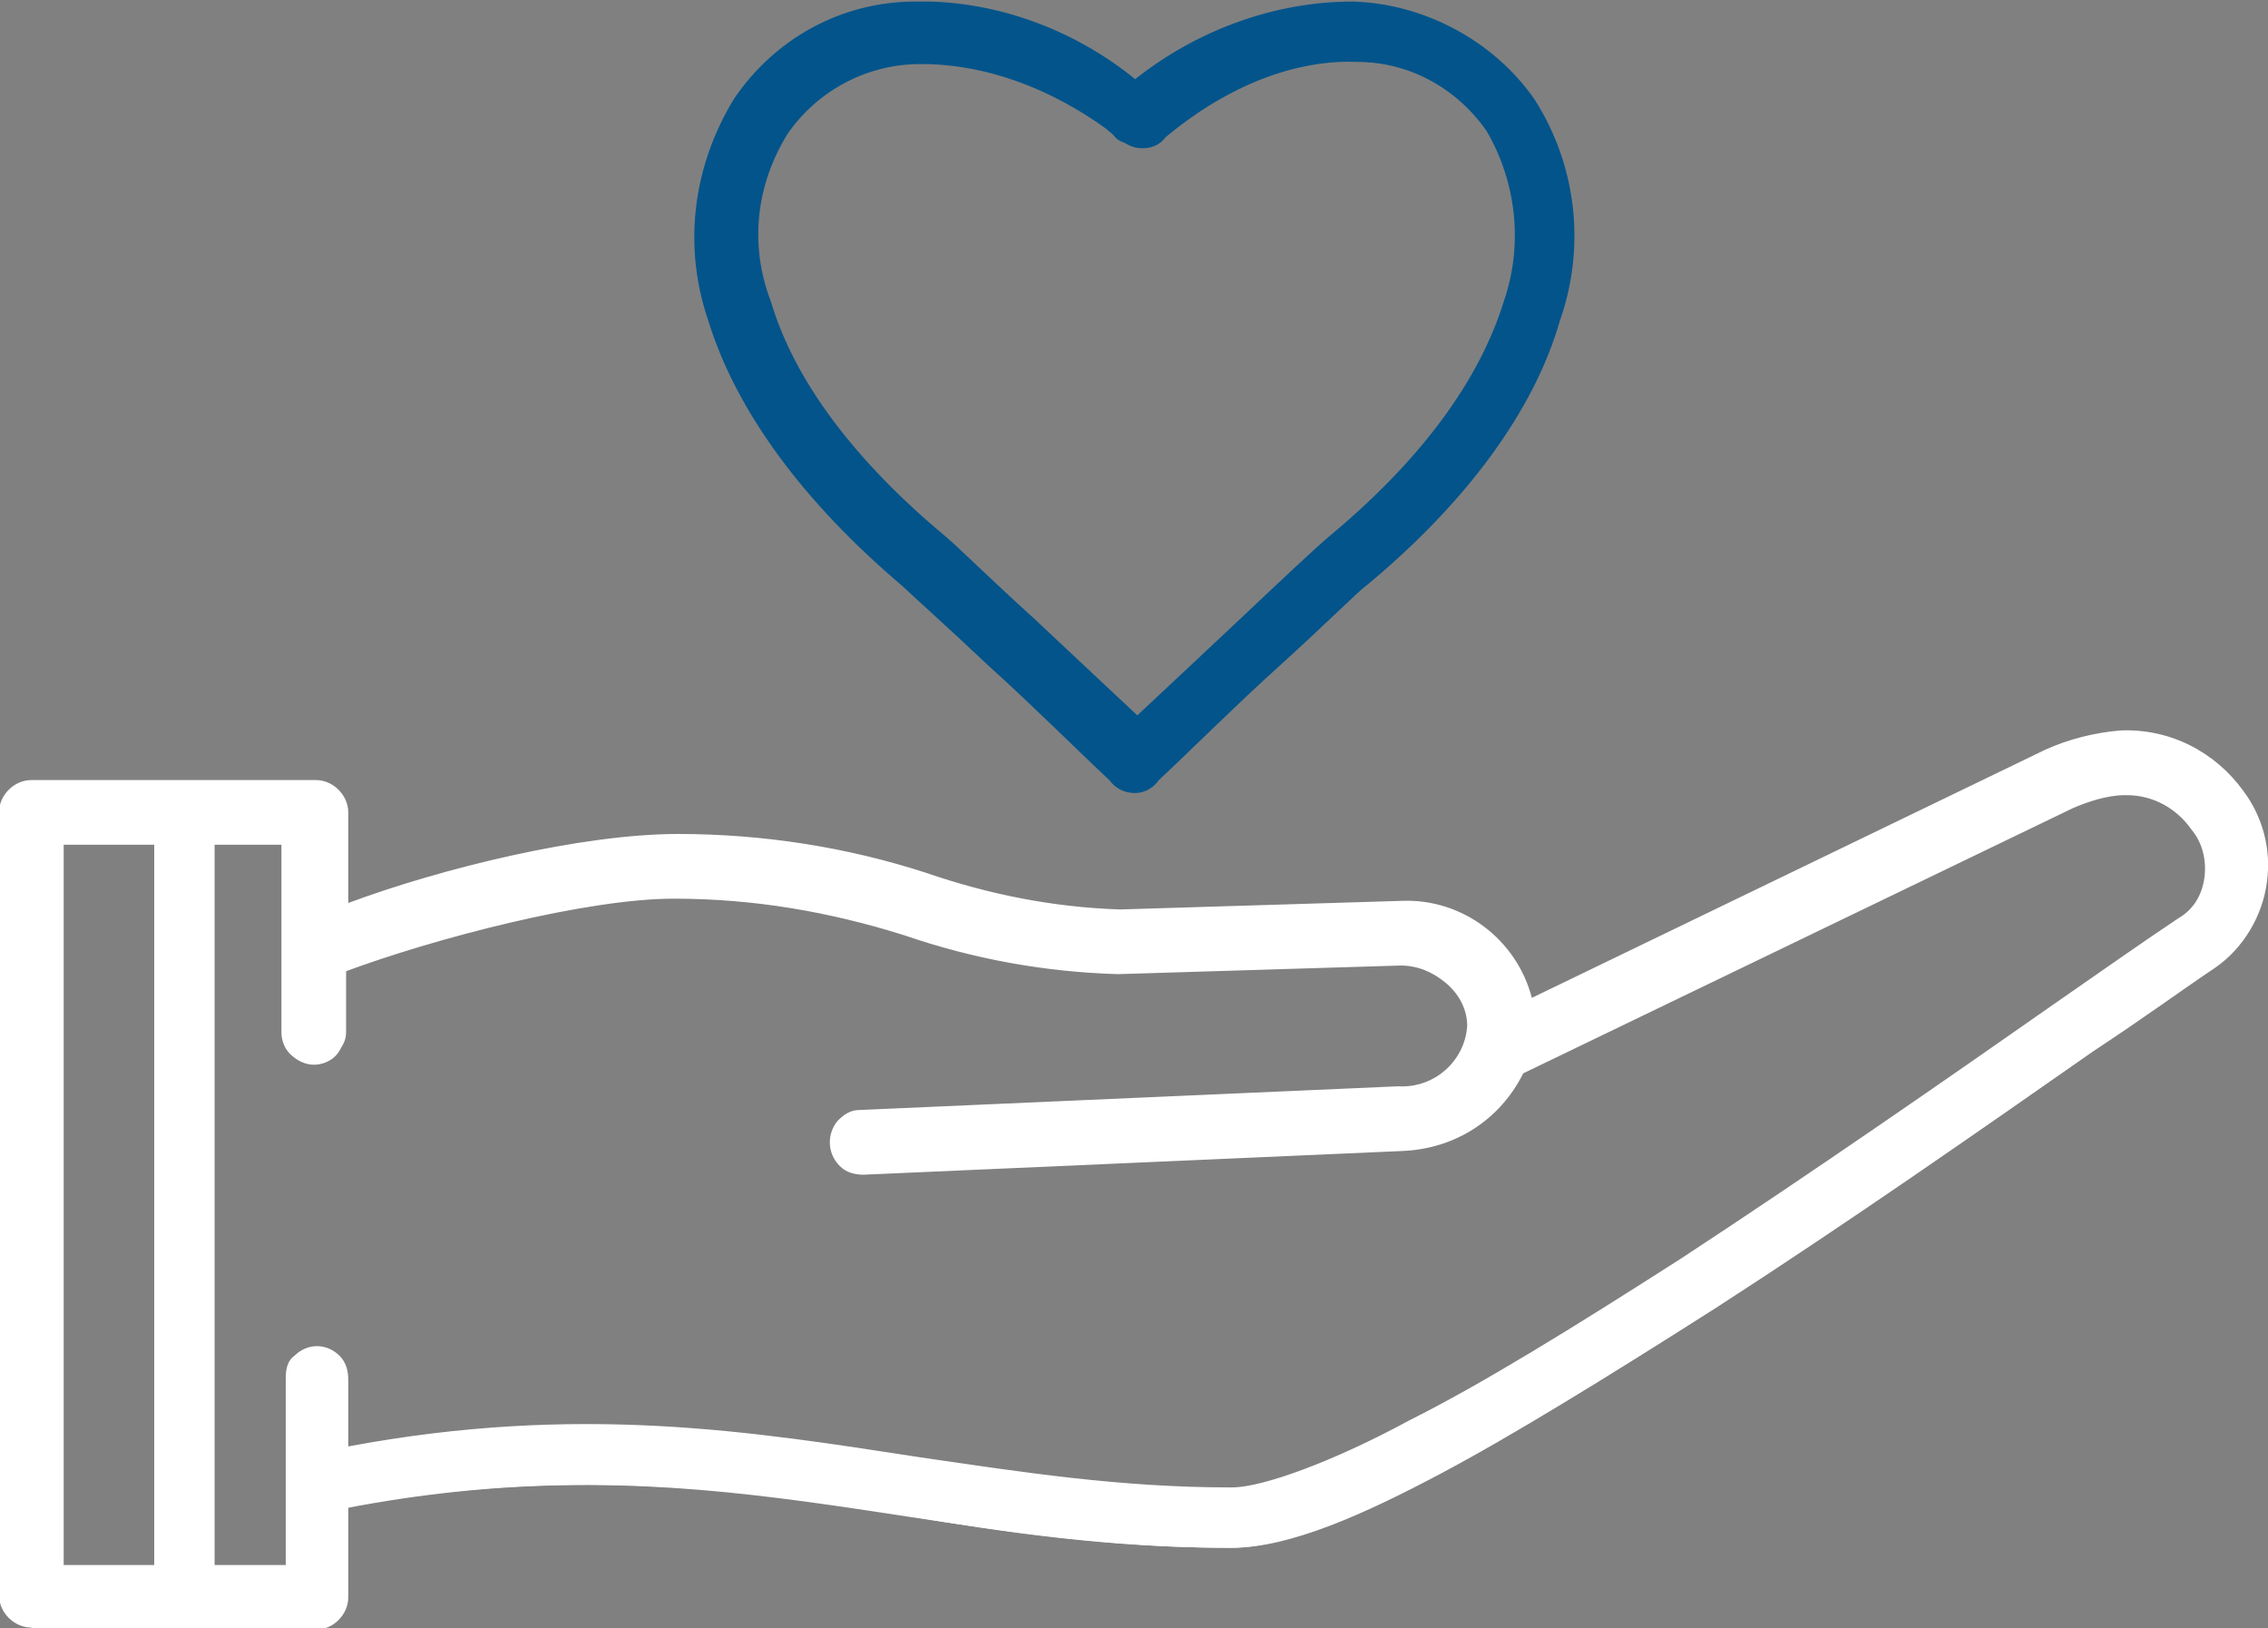
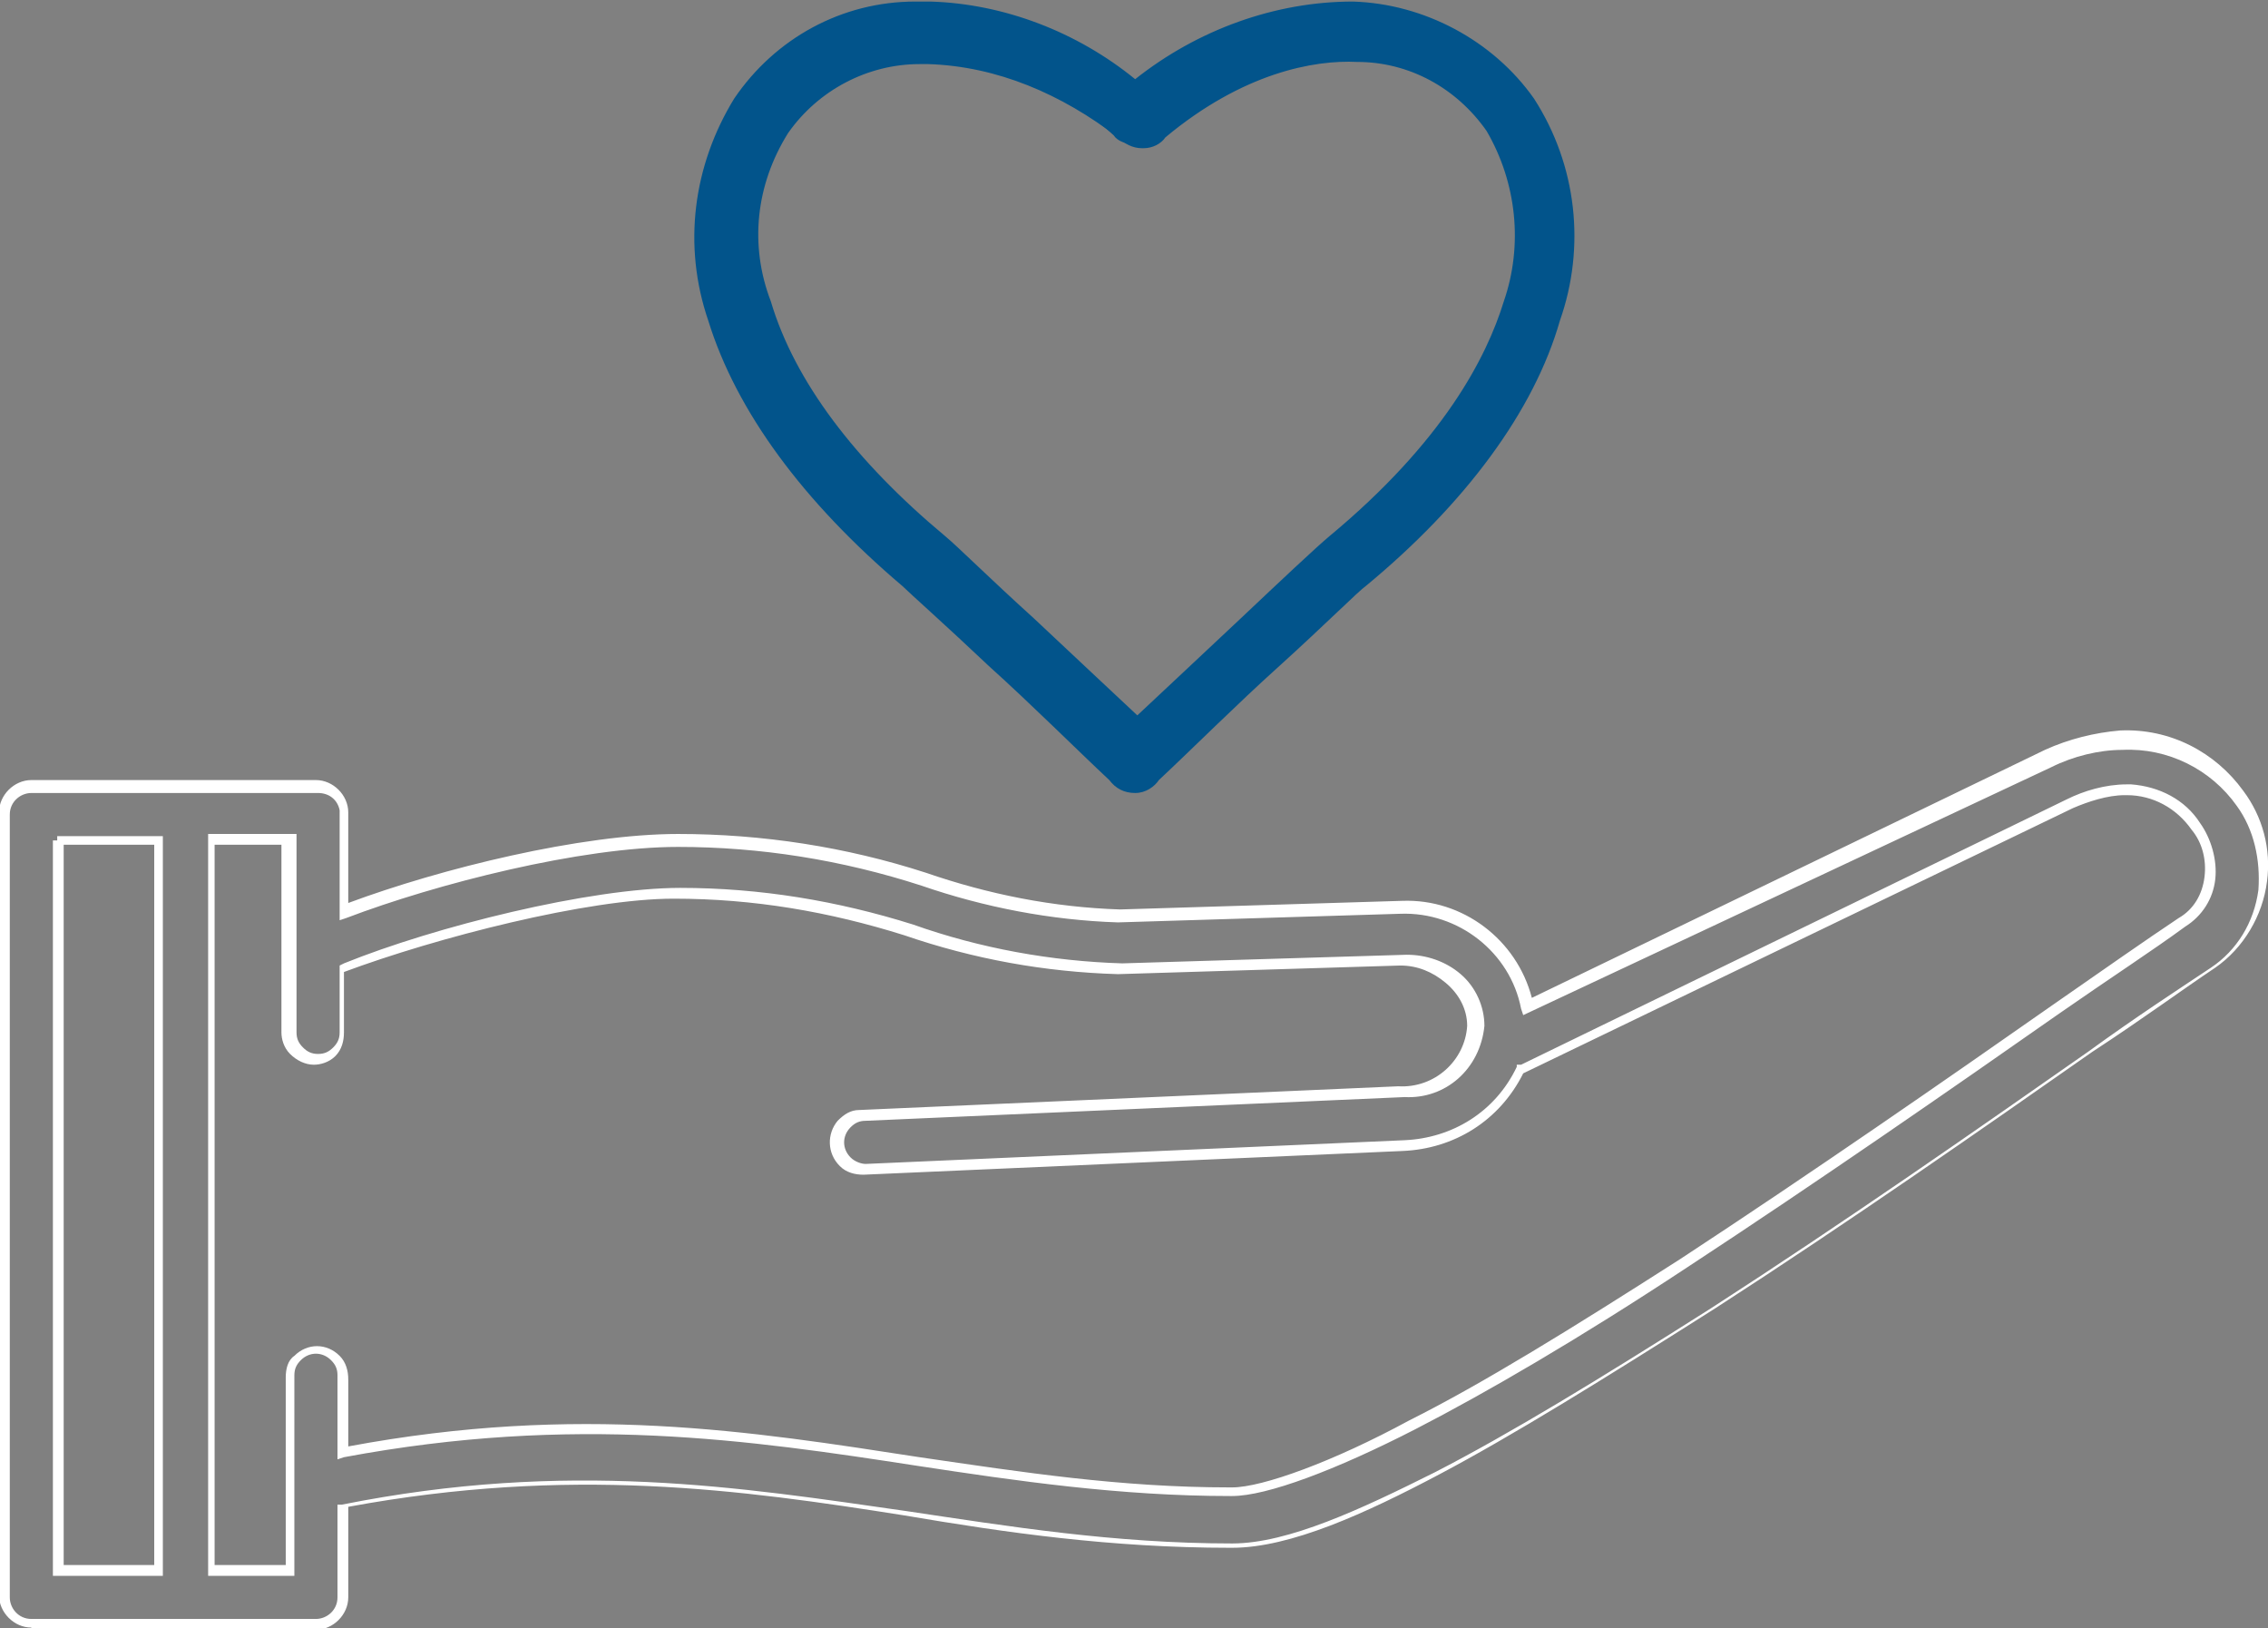
<svg xmlns="http://www.w3.org/2000/svg" version="1.1" id="Layer_1" x="0px" y="0px" viewBox="0 0 105.2 75.5" style="enable-background:new 0 0 105.2 75.5;" xml:space="preserve">
  <rect x="0" y="0" width="105.2" height="75.5" fill="#808080" stroke="none" />
  <style type="text/css"> .st0{fill-rule:evenodd;clip-rule:evenodd;fill:#FFFFFF;} .st1{fill:#FFFFFF;} .st2{fill-rule:evenodd;clip-rule:evenodd;fill:#02548B;} .st3{fill:#02548B;} </style>
  <g id="np_health-care_1345748_000000" transform="translate(-6.746 -18.928)">
    <g id="Path_398">
-       <path class="st0" d="M105.1,53.2c-1.2,0-2.4,0.3-3.4,0.9L77.6,65.7c-0.5-2.8-3-4.7-5.8-4.6l-13.1,0.4c-3.1-0.1-6.1-0.7-9-1.7 c-3.7-1.2-7.6-1.8-11.4-1.8c-4.4,0-10.9,1.6-15.5,3.3v-4.6h0c0-0.7-0.5-1.2-1.2-1.2H8.2C7.5,55.4,7,56,7,56.6c0,0,0,0,0,0V93 c0,0.7,0.5,1.2,1.2,1.2h13.2c0.7,0,1.2-0.5,1.2-1.2v-4.1c16.9-3.3,26.8,1.8,41.2,1.8c2.5,0,5.6-1.4,9.5-3.4s8.3-4.7,12.8-7.6 c9-5.8,18.3-12.5,23.2-15.8c1.3-0.9,2.1-2.2,2.3-3.8c0.2-1.4-0.2-2.9-1.1-4.1C109.3,54.2,107.2,53.1,105.1,53.2z M105.4,55.6 c1.3,0,2.5,0.7,3.2,1.7c0.5,0.7,0.7,1.5,0.6,2.4c-0.1,0.8-0.6,1.6-1.3,2c-4.9,3.4-14.2,10-23.1,15.8c-4.5,2.9-8.9,5.6-12.6,7.5 s-6.9,3.1-8.4,3.1c-13.7,0-23.9-5.1-41.2-1.8v-3.6c0-0.3-0.1-0.6-0.4-0.9c-0.5-0.5-1.2-0.5-1.7,0c0,0,0,0,0,0 c-0.2,0.2-0.4,0.5-0.3,0.9v8.9h-3.6V57.9h3.7v9c0,0.7,0.5,1.2,1.2,1.2c0,0,0,0,0,0c0.3,0,0.6-0.1,0.9-0.4c0.2-0.2,0.4-0.5,0.4-0.9 v-3c4.4-1.8,11.5-3.5,15.5-3.5c3.7,0,7.3,0.6,10.8,1.7c3.1,1.1,6.4,1.7,9.7,1.8l0,0h0l13.1-0.4l0,0c1.8-0.1,3.3,1.3,3.4,3.1 c0,0,0,0,0,0c-0.1,1.8-1.7,3.2-3.5,3.1l-25,1.1l0,0c-0.3,0-0.6,0.1-0.9,0.4c-0.5,0.5-0.4,1.3,0,1.7c0.2,0.2,0.6,0.4,0.9,0.3 l25-1.1c2.3-0.1,4.4-1.4,5.4-3.5l0,0c0,0,0.1,0,0.1,0l25.4-12.2l0,0C103.5,55.8,104.4,55.6,105.4,55.6L105.4,55.6z M9.4,57.9h4.7 v33.9H9.4V57.9L9.4,57.9z" />
      <path class="st1" d="M8.2,94.4c-0.8,0-1.5-0.7-1.5-1.5V56.6c0-0.8,0.7-1.5,1.5-1.5h13.2c0.8,0,1.5,0.7,1.5,1.5l0,4.2 c4.3-1.6,10.8-3.2,15.3-3.2c3.9,0,7.8,0.6,11.5,1.8c2.9,1,5.9,1.6,9,1.7l13.1-0.4c2.8-0.1,5.3,1.8,6,4.5l23.8-11.5 c1.1-0.5,2.3-0.8,3.5-0.9c2.3-0.1,4.4,1,5.7,2.8c0.9,1.2,1.3,2.7,1.1,4.2c-0.2,1.6-1.1,3.1-2.4,4c-1.5,1-3.4,2.4-5.7,3.9 c-5,3.5-11.3,7.9-17.5,11.9c-5.2,3.3-9.4,5.9-12.8,7.7c-3.4,1.8-6.9,3.4-9.6,3.4c0,0,0,0-0.1,0c-5.5,0-10.4-0.7-15.1-1.5 c-7.6-1.2-15.5-2.3-25.8-0.4V93c0,0.8-0.7,1.5-1.5,1.5H8.2z M8.2,55.7c-0.5,0-1,0.4-1,1V93c0,0.5,0.4,1,1,1h13.2c0.5,0,1-0.4,1-1 v-4.3l0.2,0c10.5-2.1,18.5-0.8,26.2,0.3c4.7,0.7,9.6,1.5,15.1,1.5c2.6,0,6-1.6,9.4-3.3c3.5-1.8,7.6-4.3,12.8-7.6 c6.2-4,12.5-8.4,17.5-11.9c2.2-1.6,4.2-2.9,5.7-3.9c1.2-0.8,2-2.1,2.2-3.6c0.1-1.4-0.2-2.8-1-3.9c-1.2-1.7-3.2-2.7-5.3-2.6h0 c-1.1,0-2.3,0.3-3.3,0.8L77.4,66l-0.1-0.3c-0.5-2.6-2.9-4.5-5.6-4.4l-13.1,0.4c-3.1-0.1-6.2-0.7-9.1-1.7 c-3.7-1.2-7.5-1.8-11.3-1.8c-4.5,0-11.2,1.7-15.4,3.3l-0.3,0.1v-5.1c-0.1-0.5-0.5-0.8-1-0.8H8.2z M14.4,92H9.2V57.9h0.2v-0.2h4.9 V92z M9.7,91.5h4.2V58.1H9.7V91.5z M20.5,92h-4.1V57.6h4.1v9.2c0,0.3,0.1,0.5,0.3,0.7c0.2,0.2,0.4,0.3,0.7,0.3c0,0,0,0,0,0 c0.3,0,0.5-0.1,0.7-0.3c0.2-0.2,0.3-0.4,0.3-0.7v-3.1l0.2-0.1c4.2-1.7,11.4-3.5,15.6-3.5c3.7,0,7.3,0.6,10.8,1.7 c3.1,1.1,6.4,1.7,9.7,1.8l13.2-0.4c0.9,0,1.8,0.3,2.5,0.9c0.7,0.6,1.1,1.5,1.1,2.4c-0.2,2-1.8,3.4-3.7,3.3l-25,1.1 c-0.3,0-0.5,0.1-0.7,0.3c-0.4,0.4-0.4,1,0,1.4c0.2,0.2,0.5,0.3,0.7,0.3l25-1.1c2.2-0.1,4.2-1.3,5.2-3.4l0-0.1l0.1,0c0,0,0,0,0.1,0 L102.6,56c0.8-0.4,1.8-0.7,2.8-0.7l0.2,0l0,0c1.3,0.1,2.5,0.7,3.2,1.8c0.5,0.7,0.8,1.7,0.7,2.6c-0.1,0.9-0.6,1.7-1.4,2.2 c-1.5,1.1-3.5,2.4-5.8,4c-5,3.5-11.2,7.8-17.3,11.8c-5,3.3-9.3,5.8-12.6,7.5c-3.7,1.9-6.9,3.1-8.5,3.1c0,0,0,0-0.1,0 c-5.1,0-9.9-0.7-14.5-1.4c-7.8-1.2-15.9-2.4-26.6-0.4l-0.3,0.1v-3.9c0-0.3-0.1-0.5-0.3-0.7c-0.4-0.4-1-0.4-1.4,0 c-0.2,0.2-0.3,0.4-0.3,0.7V92z M16.8,91.5H20v-8.7c0-0.4,0.1-0.8,0.4-1c0.6-0.6,1.5-0.6,2.1,0c0.3,0.3,0.4,0.7,0.4,1.1V86 c10.7-2,18.7-0.7,26.5,0.5c4.8,0.7,9.3,1.4,14.4,1.4c0,0,0,0,0.1,0c1.4,0,4.7-1.2,8.2-3.1c3.4-1.7,7.6-4.3,12.6-7.5 c6.1-4,12.3-8.3,17.3-11.8c2.3-1.6,4.3-3,5.8-4c0.7-0.4,1.1-1.1,1.2-1.9c0.1-0.8-0.1-1.6-0.6-2.2c-0.7-1-1.8-1.6-3-1.6h-0.1 c-0.8,0-1.7,0.3-2.4,0.6L77.4,68.7c0,0,0,0,0,0c-1.1,2.2-3.2,3.5-5.6,3.6l-25,1.1c-0.4,0-0.8-0.1-1.1-0.4 c-0.6-0.6-0.6-1.5-0.1-2.1c0.3-0.3,0.6-0.5,1-0.5l25-1.1c1.7,0.1,3.1-1.2,3.2-2.8c0-0.8-0.4-1.5-1-2c-0.6-0.5-1.3-0.8-2.1-0.8 l-13.1,0.4c-3.4-0.1-6.7-0.7-9.9-1.8c-3.5-1.1-7-1.7-10.7-1.7c-4,0-11,1.8-15.3,3.4v2.8c0,0.4-0.1,0.8-0.4,1.1 c-0.3,0.3-0.7,0.4-1,0.4c-0.4,0-0.8-0.2-1.1-0.5c-0.3-0.3-0.4-0.7-0.4-1v-8.7h-3.1V91.5z" />
    </g>
    <g id="Path_399">
      <path class="st2" d="M49.9,19.2c-0.2,0-0.4,0-0.6,0c-3.3,0.1-6.3,1.7-8.2,4.4c-1.9,3-2.3,6.7-1.2,10.1c1.2,3.9,4,8.1,8.9,12.2 c0.3,0.3,2,1.8,4,3.7c1.9,1.8,4,3.8,5.6,5.3c0.2,0.3,0.6,0.5,1,0.5c0.4,0,0.7-0.2,1-0.5c1.6-1.5,3.7-3.6,5.6-5.3 c1.9-1.8,3.7-3.4,4-3.7c4.9-4.1,7.8-8.3,8.9-12.2c1.2-3.4,0.7-7.1-1.2-10.1c-1.9-2.7-4.9-4.3-8.2-4.4c-3.7,0-7.3,1.3-10.1,3.6 C56.7,20.6,53.4,19.3,49.9,19.2L49.9,19.2z M49.8,21.6c3.2,0.2,6.2,1.4,8.6,3.6c0.2,0.3,0.6,0.4,0.9,0.4h0.1 c0.3,0,0.7-0.2,0.9-0.4c3.2-2.7,6.4-3.7,9.1-3.6c2.5,0,4.8,1.3,6.3,3.3c1.5,2.4,1.8,5.4,0.9,8.1c-1,3.3-3.5,7.1-8.1,11l0,0 c-0.5,0.5-2.1,1.9-4.1,3.8c-1.6,1.5-3.4,3.2-4.9,4.7c-1.5-1.4-3.3-3.1-4.9-4.7c-2-1.8-3.5-3.3-4.1-3.8c-4.7-3.9-7.2-7.7-8.1-11 c-1-2.7-0.6-5.6,0.9-8.1c1.4-2.1,3.8-3.3,6.3-3.3C49.5,21.6,49.7,21.6,49.8,21.6L49.8,21.6z" />
      <path class="st3" d="M59.4,55.7c-0.5,0-0.9-0.2-1.2-0.6c-1.5-1.4-3.6-3.5-5.6-5.3c-1.9-1.8-3.7-3.4-4-3.7c-4.6-3.9-7.7-8.1-9-12.3 c-1.2-3.5-0.7-7.2,1.2-10.3c1.9-2.8,5-4.5,8.4-4.5c0.2,0,0.4,0,0.6,0l0,0l0.1,0c3.4,0.1,6.8,1.4,9.5,3.6c2.9-2.3,6.5-3.6,10.1-3.6 c3.3,0.1,6.5,1.8,8.4,4.5c2,3.1,2.4,6.9,1.2,10.3c-1.2,4.2-4.4,8.5-9,12.3c-0.3,0.2-1.9,1.8-4,3.7c-2,1.8-4.1,3.9-5.6,5.3 C60.3,55.4,59.9,55.7,59.4,55.7C59.4,55.7,59.4,55.7,59.4,55.7z M49.9,19.4c-0.2,0-0.4,0-0.6,0c-3.2,0.1-6.2,1.7-8,4.3 c-1.9,3-2.3,6.6-1.1,9.9c1.2,4.1,4.3,8.3,8.8,12.1c0.3,0.2,2,1.8,4,3.7c2,1.8,4.1,3.9,5.6,5.3c0.2,0.3,0.5,0.4,0.8,0.4 c0.3,0,0.6-0.1,0.8-0.4c1.5-1.5,3.7-3.5,5.6-5.4c1.9-1.8,3.7-3.4,4-3.7c4.6-3.8,7.6-8,8.8-12.1c1.1-3.3,0.7-6.9-1.1-9.9 c-1.8-2.6-4.8-4.2-8-4.3c0,0-0.1,0-0.1,0c-3.6,0-7.1,1.3-9.9,3.6l-0.2,0.1L59.2,23C56.6,20.9,53.3,19.6,49.9,19.4L49.9,19.4 C49.9,19.4,49.9,19.4,49.9,19.4z M59.4,52.8l-0.2-0.2c-1.5-1.4-3.3-3.1-4.9-4.7c-2-1.9-3.5-3.3-4.1-3.8c-4.3-3.5-7.1-7.4-8.2-11.1 c-1-2.7-0.7-5.8,0.9-8.3c1.5-2.1,3.9-3.4,6.5-3.5c0.2,0,0.3,0,0.5,0h0.5l0,0c3.1,0.3,6,1.5,8.3,3.6c0.2,0.2,0.5,0.4,0.7,0.4h0.1 c0.3,0,0.5-0.1,0.7-0.3c3.8-3.2,7.2-3.8,9.3-3.7c2.6,0,5,1.3,6.5,3.5c1.6,2.5,1.9,5.5,0.9,8.3c-1.1,3.7-3.9,7.6-8.2,11.1 c-0.6,0.5-2.2,2-4.1,3.7c-1.6,1.5-3.4,3.2-4.9,4.7L59.4,52.8z M49.7,21.9c-0.1,0-0.2,0-0.3,0c-2.4,0-4.7,1.2-6.1,3.2 c-1.5,2.4-1.8,5.2-0.8,7.8c1.1,3.7,3.9,7.4,8.1,10.9c0.6,0.5,2,1.9,4.1,3.8c1.6,1.5,3.3,3.1,4.8,4.5c1.5-1.4,3.2-3,4.8-4.5 c1.8-1.7,3.5-3.3,4.1-3.8c5.3-4.4,7.3-8.3,8.1-10.9c0.9-2.6,0.6-5.5-0.8-7.9c-1.4-2-3.6-3.2-6-3.2c-2-0.1-5.3,0.5-8.9,3.5 c-0.2,0.3-0.6,0.5-1,0.5h-0.1c-0.4,0-0.8-0.2-1.1-0.5C56,23.3,53,22,49.8,21.9L49.7,21.9z" />
    </g>
  </g>
</svg>